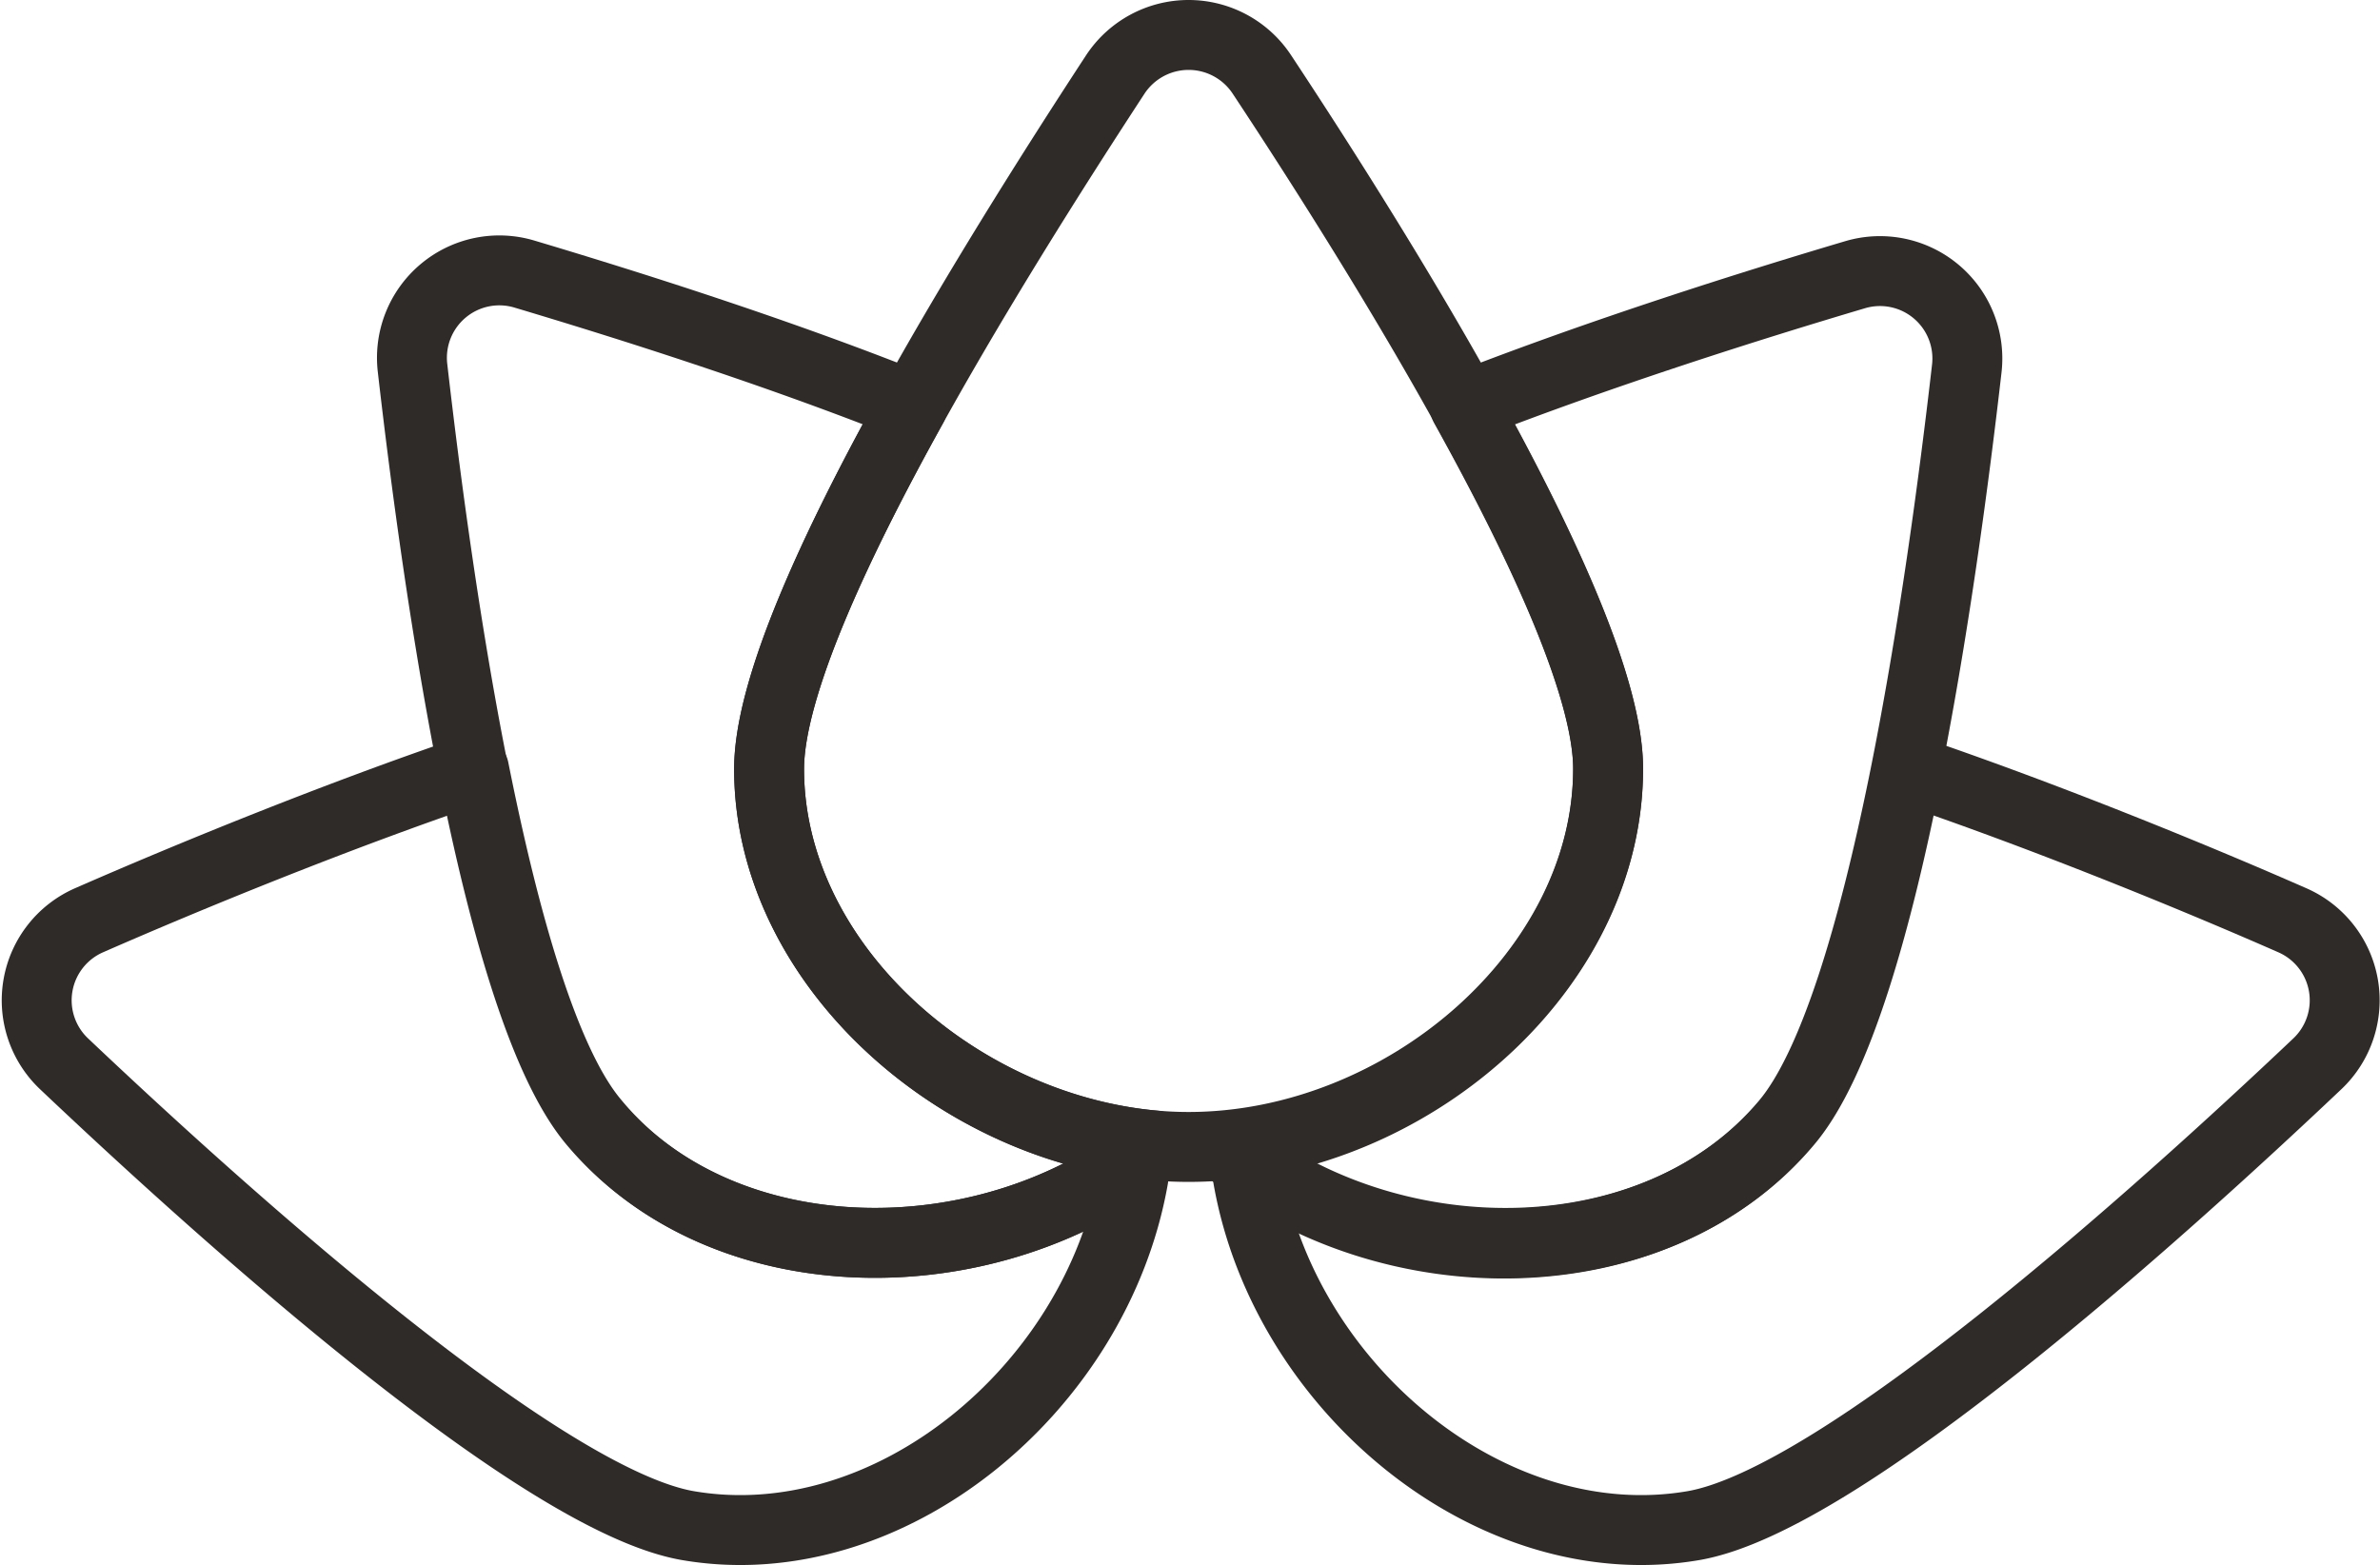
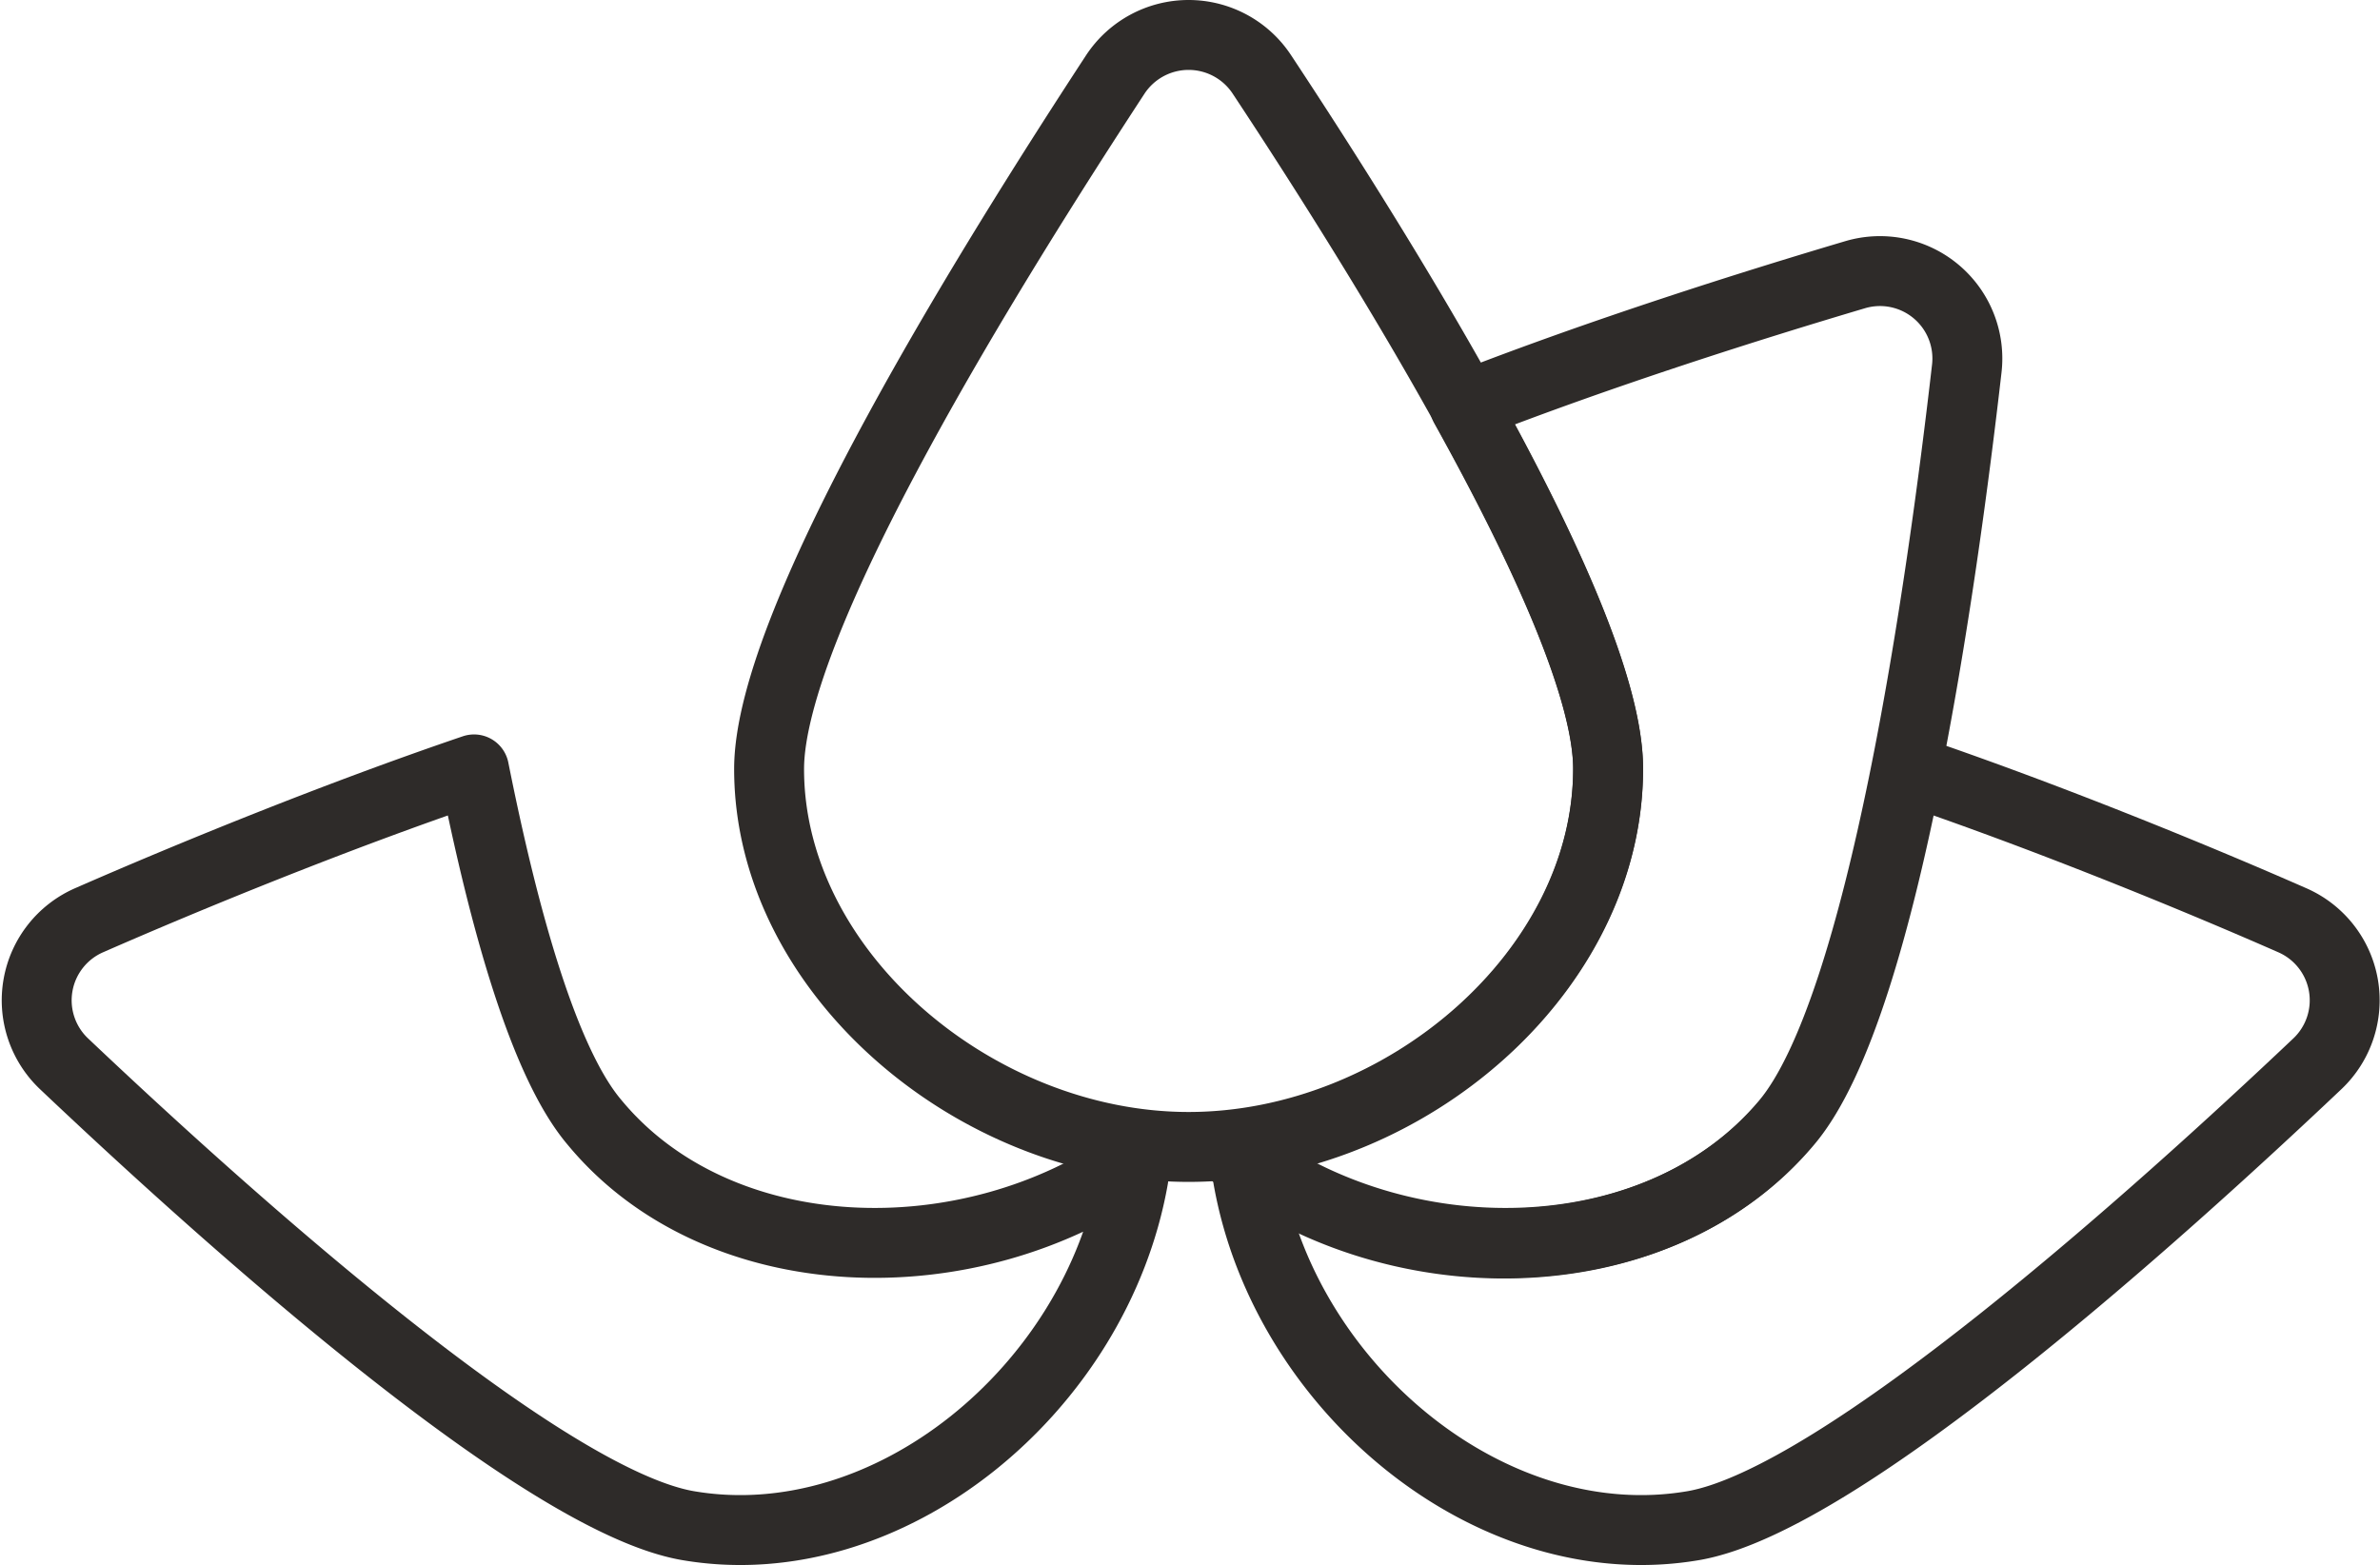
<svg xmlns="http://www.w3.org/2000/svg" viewBox="0 0 68.08 44.77">
  <defs>
    <style>.cls-1{fill:none;stroke:#2e2b29;stroke-linecap:round;stroke-linejoin:round;stroke-width:2px;}</style>
  </defs>
  <g id="Livello_2" data-name="Livello 2">
    <g id="Livello_2-2" data-name="Livello 2">
      <path class="cls-1" d="M34,32.81c6.12,0,12-5,12-10.83,0-4.3-6.47-14.66-9.91-19.86a2.51,2.51,0,0,0-4.18,0C28.51,7.32,22,17.68,22,22,22,27.82,27.92,32.81,34,32.81Z" />
-       <path class="cls-1" d="M22,22c0-2.3,1.85-6.33,4.1-10.38C22.2,10.06,17.91,8.71,15,7.84a2.5,2.5,0,0,0-3.2,2.68c.71,6.2,2.4,18.29,5.17,21.58,3.73,4.45,11.37,4.52,16.06.67C27.28,32.25,22,27.5,22,22Z" />
      <path class="cls-1" d="M17,32.1c-1.43-1.69-2.57-5.73-3.44-10.09-4,1.36-8.19,3.08-11,4.31a2.5,2.5,0,0,0-.73,4.11c4.53,4.29,13.6,12.46,17.83,13.21,5.76,1,11.7-3.91,12.76-9.94,0-.16.05-.33.08-.5C27.72,36.61,20.53,36.38,17,32.1Z" />
-       <path class="cls-1" d="M46,22c0-2.3-1.85-6.33-4.1-10.38,3.94-1.54,8.23-2.89,11.16-3.76a2.5,2.5,0,0,1,3.2,2.68c-.71,6.2-2.41,18.29-5.17,21.58-3.73,4.45-11.37,4.52-16.06.67C40.8,32.25,46,27.5,46,22Z" />
+       <path class="cls-1" d="M46,22c0-2.3-1.85-6.33-4.1-10.38,3.94-1.54,8.23-2.89,11.16-3.76a2.5,2.5,0,0,1,3.2,2.68c-.71,6.2-2.41,18.29-5.17,21.58-3.73,4.45-11.37,4.52-16.06.67C40.8,32.25,46,27.5,46,22" />
      <path class="cls-1" d="M51.13,32.1c1.43-1.69,2.57-5.73,3.43-10.09,4,1.36,8.2,3.08,11,4.31a2.5,2.5,0,0,1,.73,4.11c-4.53,4.29-13.6,12.46-17.83,13.21-5.76,1-11.7-3.91-12.76-9.94,0-.16-.05-.33-.08-.5C40.36,36.61,47.54,36.38,51.13,32.1Z" />
    </g>
  </g>
</svg>